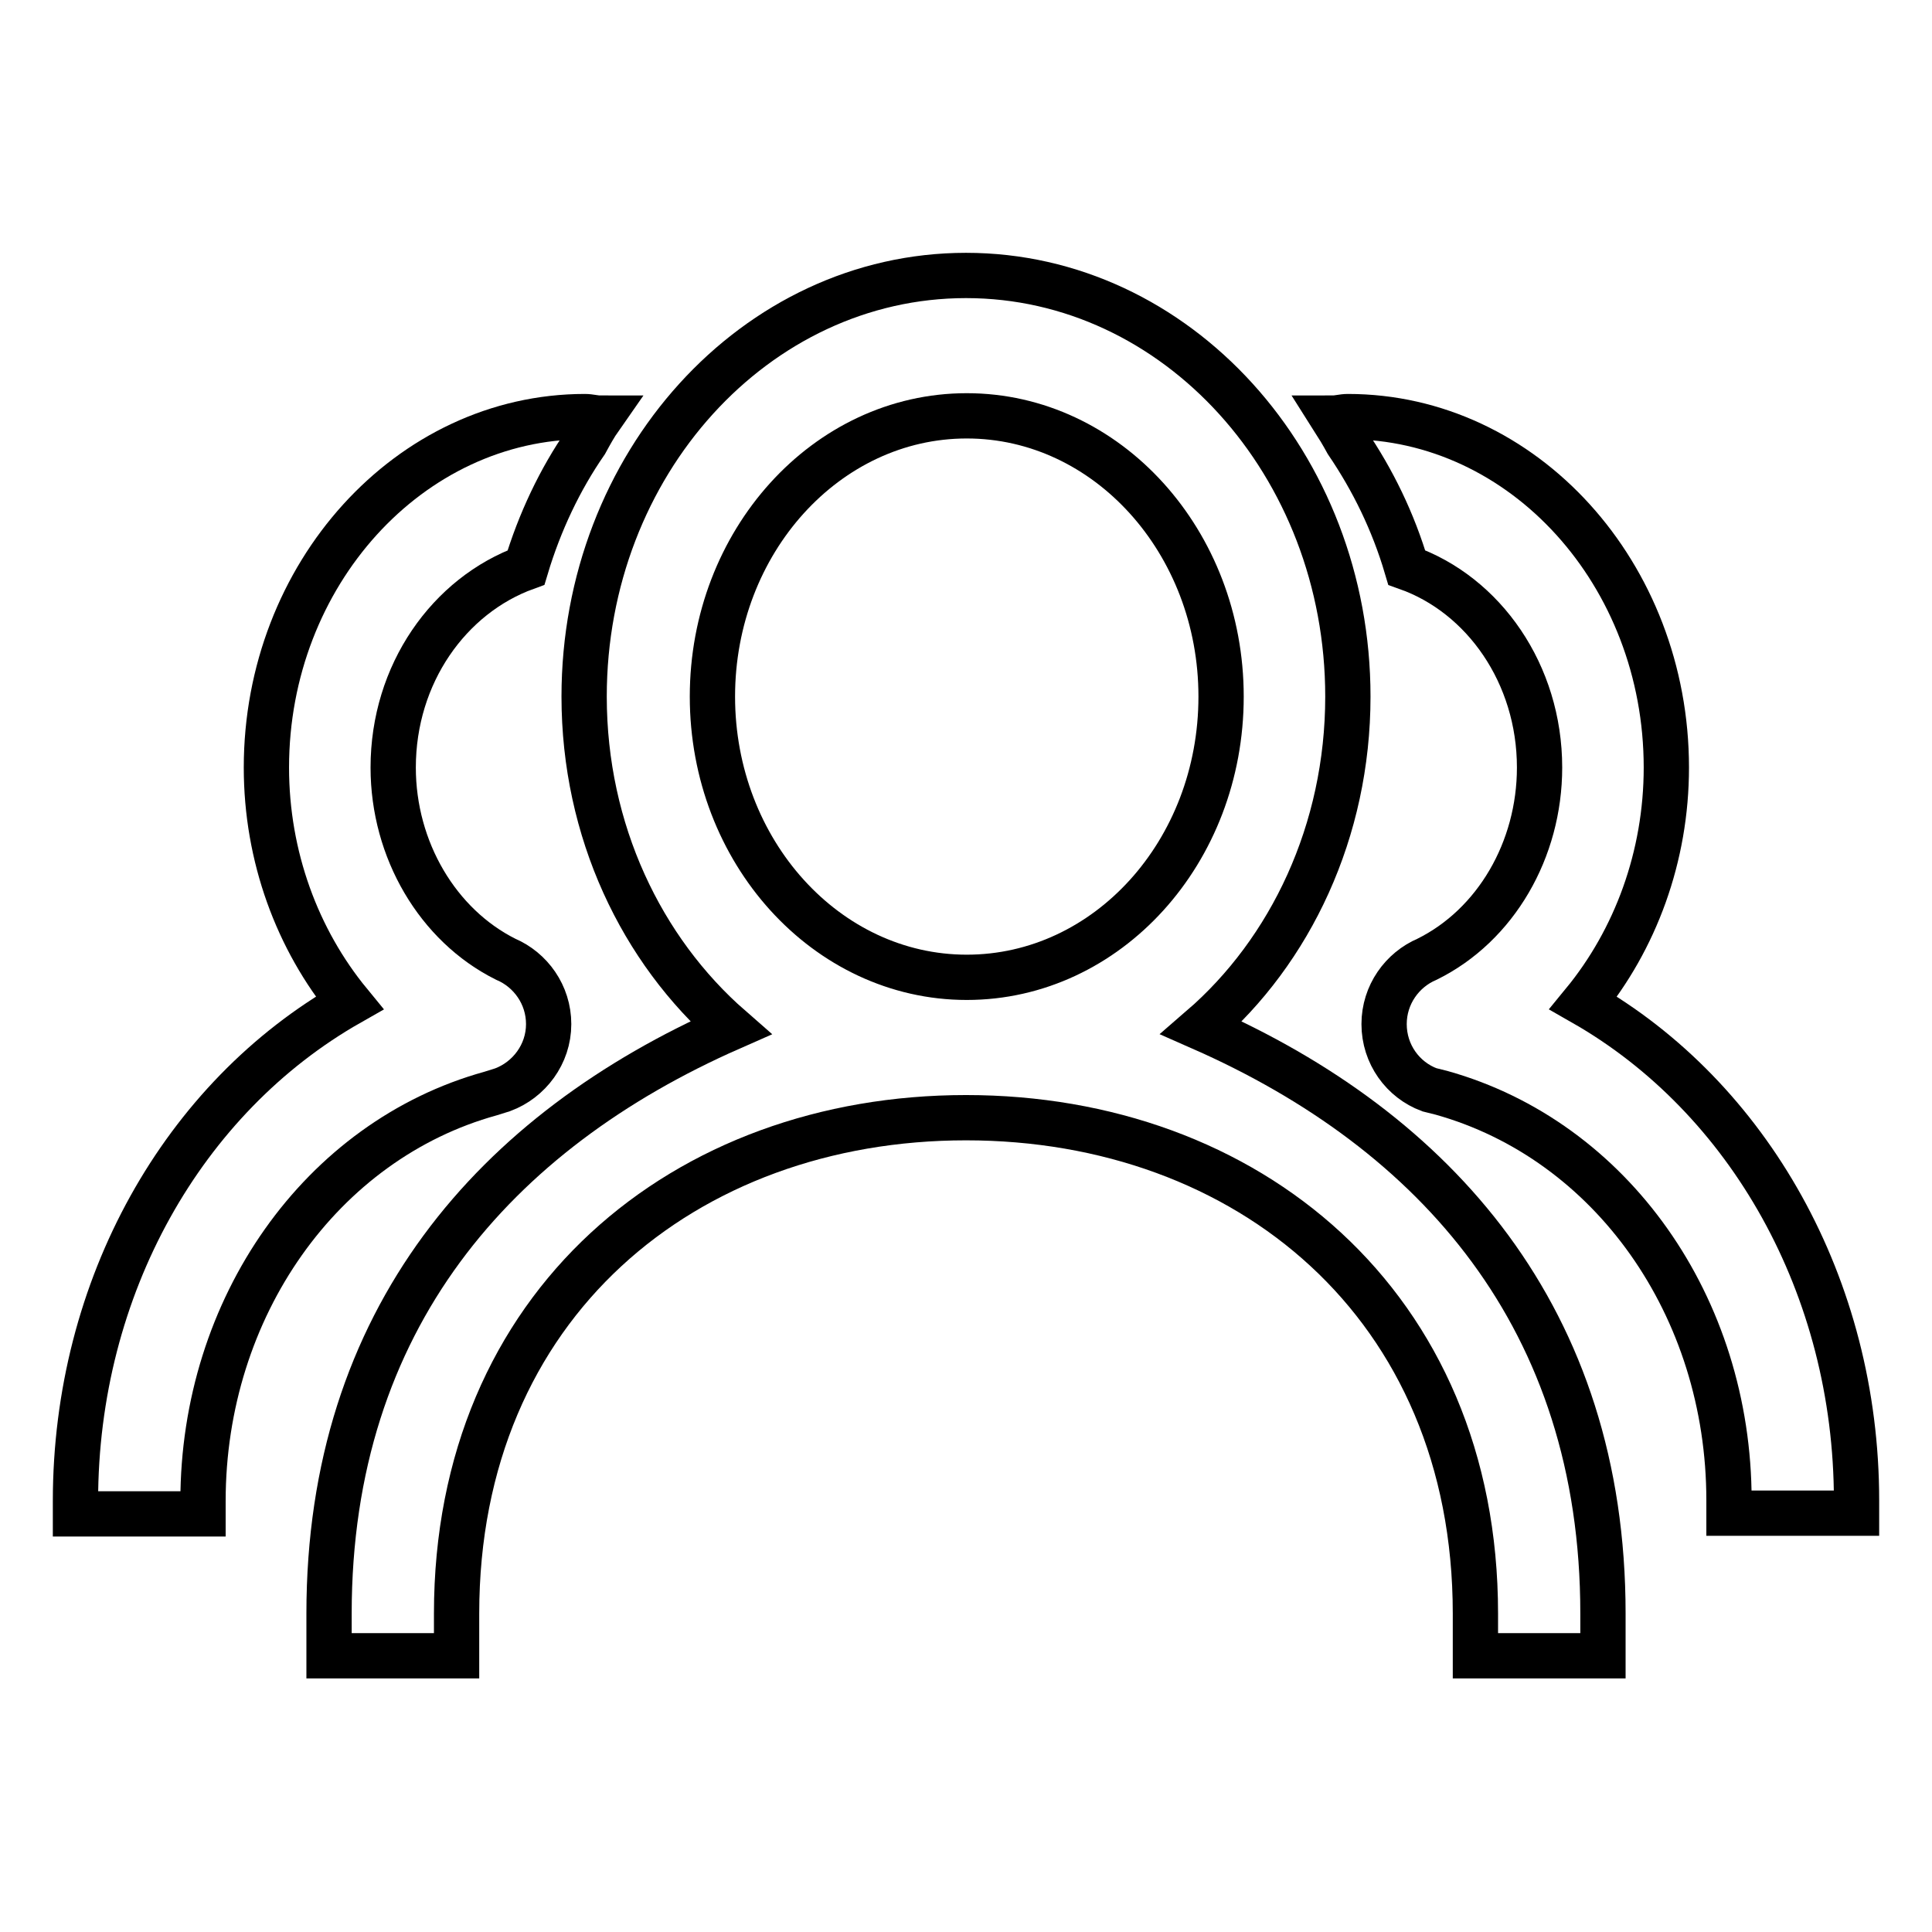
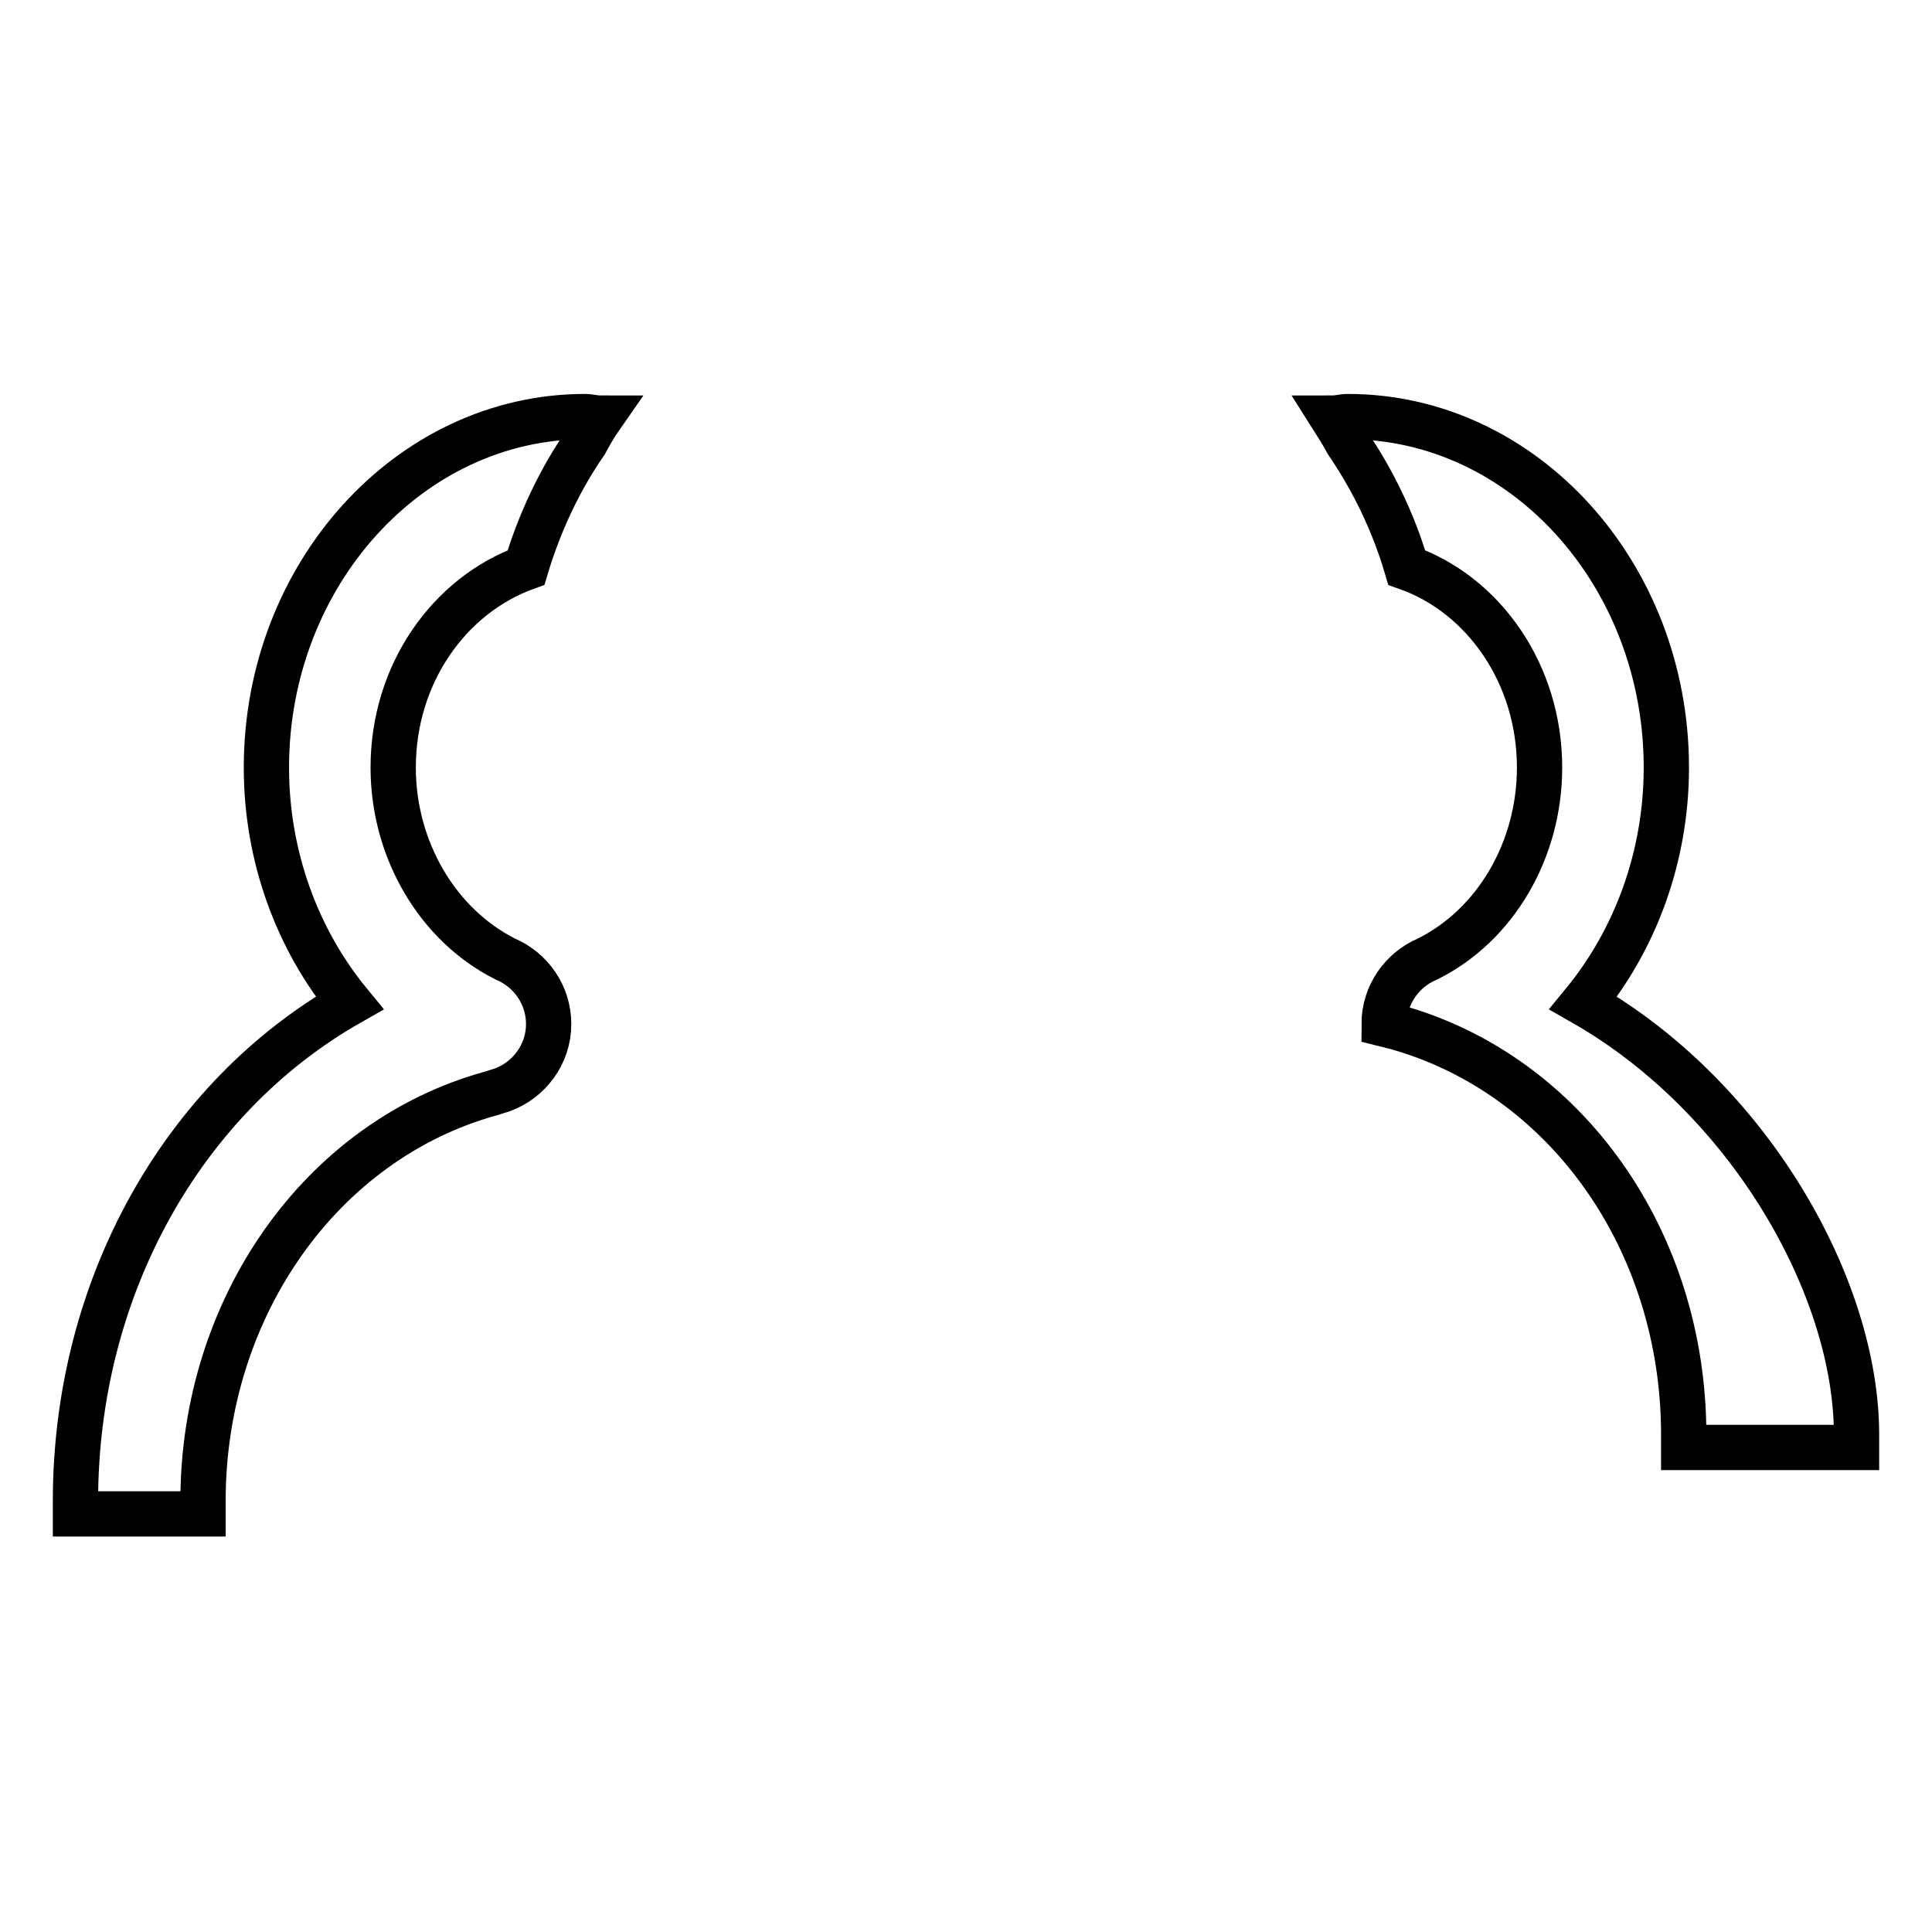
<svg xmlns="http://www.w3.org/2000/svg" version="1.1" x="0px" y="0px" viewBox="0 0 256 256" enable-background="new 0 0 256 256" xml:space="preserve">
  <g>
    <g>
-       <path stroke-width="6" fill-opacity="0" stroke="#000000" d="M159.2,136.2c11.8-10.2,19.4-26.1,19.4-43.9c0-30.8-22.7-55.8-50.6-55.8c-27.9,0-50.6,25-50.6,55.8c0,17.8,7.6,33.6,19.4,43.9c-31.1,13.7-53.2,38.5-53.2,77.6v5.6h16.9v-5.6c0-41,30.3-65.7,67.5-65.7c37.2,0,67.5,24.7,67.5,65.7v5.6h16.9v-5.6C212.4,174.7,190.3,149.9,159.2,136.2z M128.1,129.5c-18.6,0-33.7-16.7-33.7-37.2c0-20.5,15.1-37.2,33.7-37.2c18.6,0,33.7,16.7,33.7,37.2C161.8,112.9,146.7,129.5,128.1,129.5z" />
      <path stroke-width="6" fill-opacity="0" stroke="#000000" d="M66.6,144.4c3.5-1.3,6.1-4.7,6.1-8.7c0-3.9-2.4-7.2-5.7-8.6c-9-4.5-14.9-14.5-14.9-25.4c0-12.4,7.4-22.8,17.6-26.5c1.8-6,4.5-11.7,7.9-16.6c0.6-1.1,1.2-2.2,1.9-3.2c-0.7,0-1.3-0.2-2-0.2c-23.2,0-42.2,20.9-42.2,46.5c0,11.8,4.1,22.8,11,31.2c-22,12.5-36.3,37.6-36.3,66v1.7h16.9v-1.7c0-25.7,15.7-47.8,38.1-54L66.6,144.4z" />
-       <path stroke-width="6" fill-opacity="0" stroke="#000000" d="M209.8,132.9c6.9-8.4,11-19.4,11-31.2c0-25.6-18.9-46.5-42.2-46.5c-0.7,0-1.3,0.2-2,0.2c0.7,1.1,1.3,2.1,1.9,3.2c3.4,5,6.1,10.5,7.9,16.6c10.2,3.6,17.6,14.1,17.6,26.5c0,10.9-5.8,20.9-14.9,25.4c-3.3,1.4-5.7,4.7-5.7,8.6c0,4,2.5,7.4,6,8.7l1.6,0.4c22.5,6.3,38.1,28.3,38.1,54v1.7H246v-1.7C246,170.5,231.7,145.4,209.8,132.9z" />
+       <path stroke-width="6" fill-opacity="0" stroke="#000000" d="M209.8,132.9c6.9-8.4,11-19.4,11-31.2c0-25.6-18.9-46.5-42.2-46.5c-0.7,0-1.3,0.2-2,0.2c0.7,1.1,1.3,2.1,1.9,3.2c3.4,5,6.1,10.5,7.9,16.6c10.2,3.6,17.6,14.1,17.6,26.5c0,10.9-5.8,20.9-14.9,25.4c-3.3,1.4-5.7,4.7-5.7,8.6l1.6,0.4c22.5,6.3,38.1,28.3,38.1,54v1.7H246v-1.7C246,170.5,231.7,145.4,209.8,132.9z" />
    </g>
  </g>
</svg>